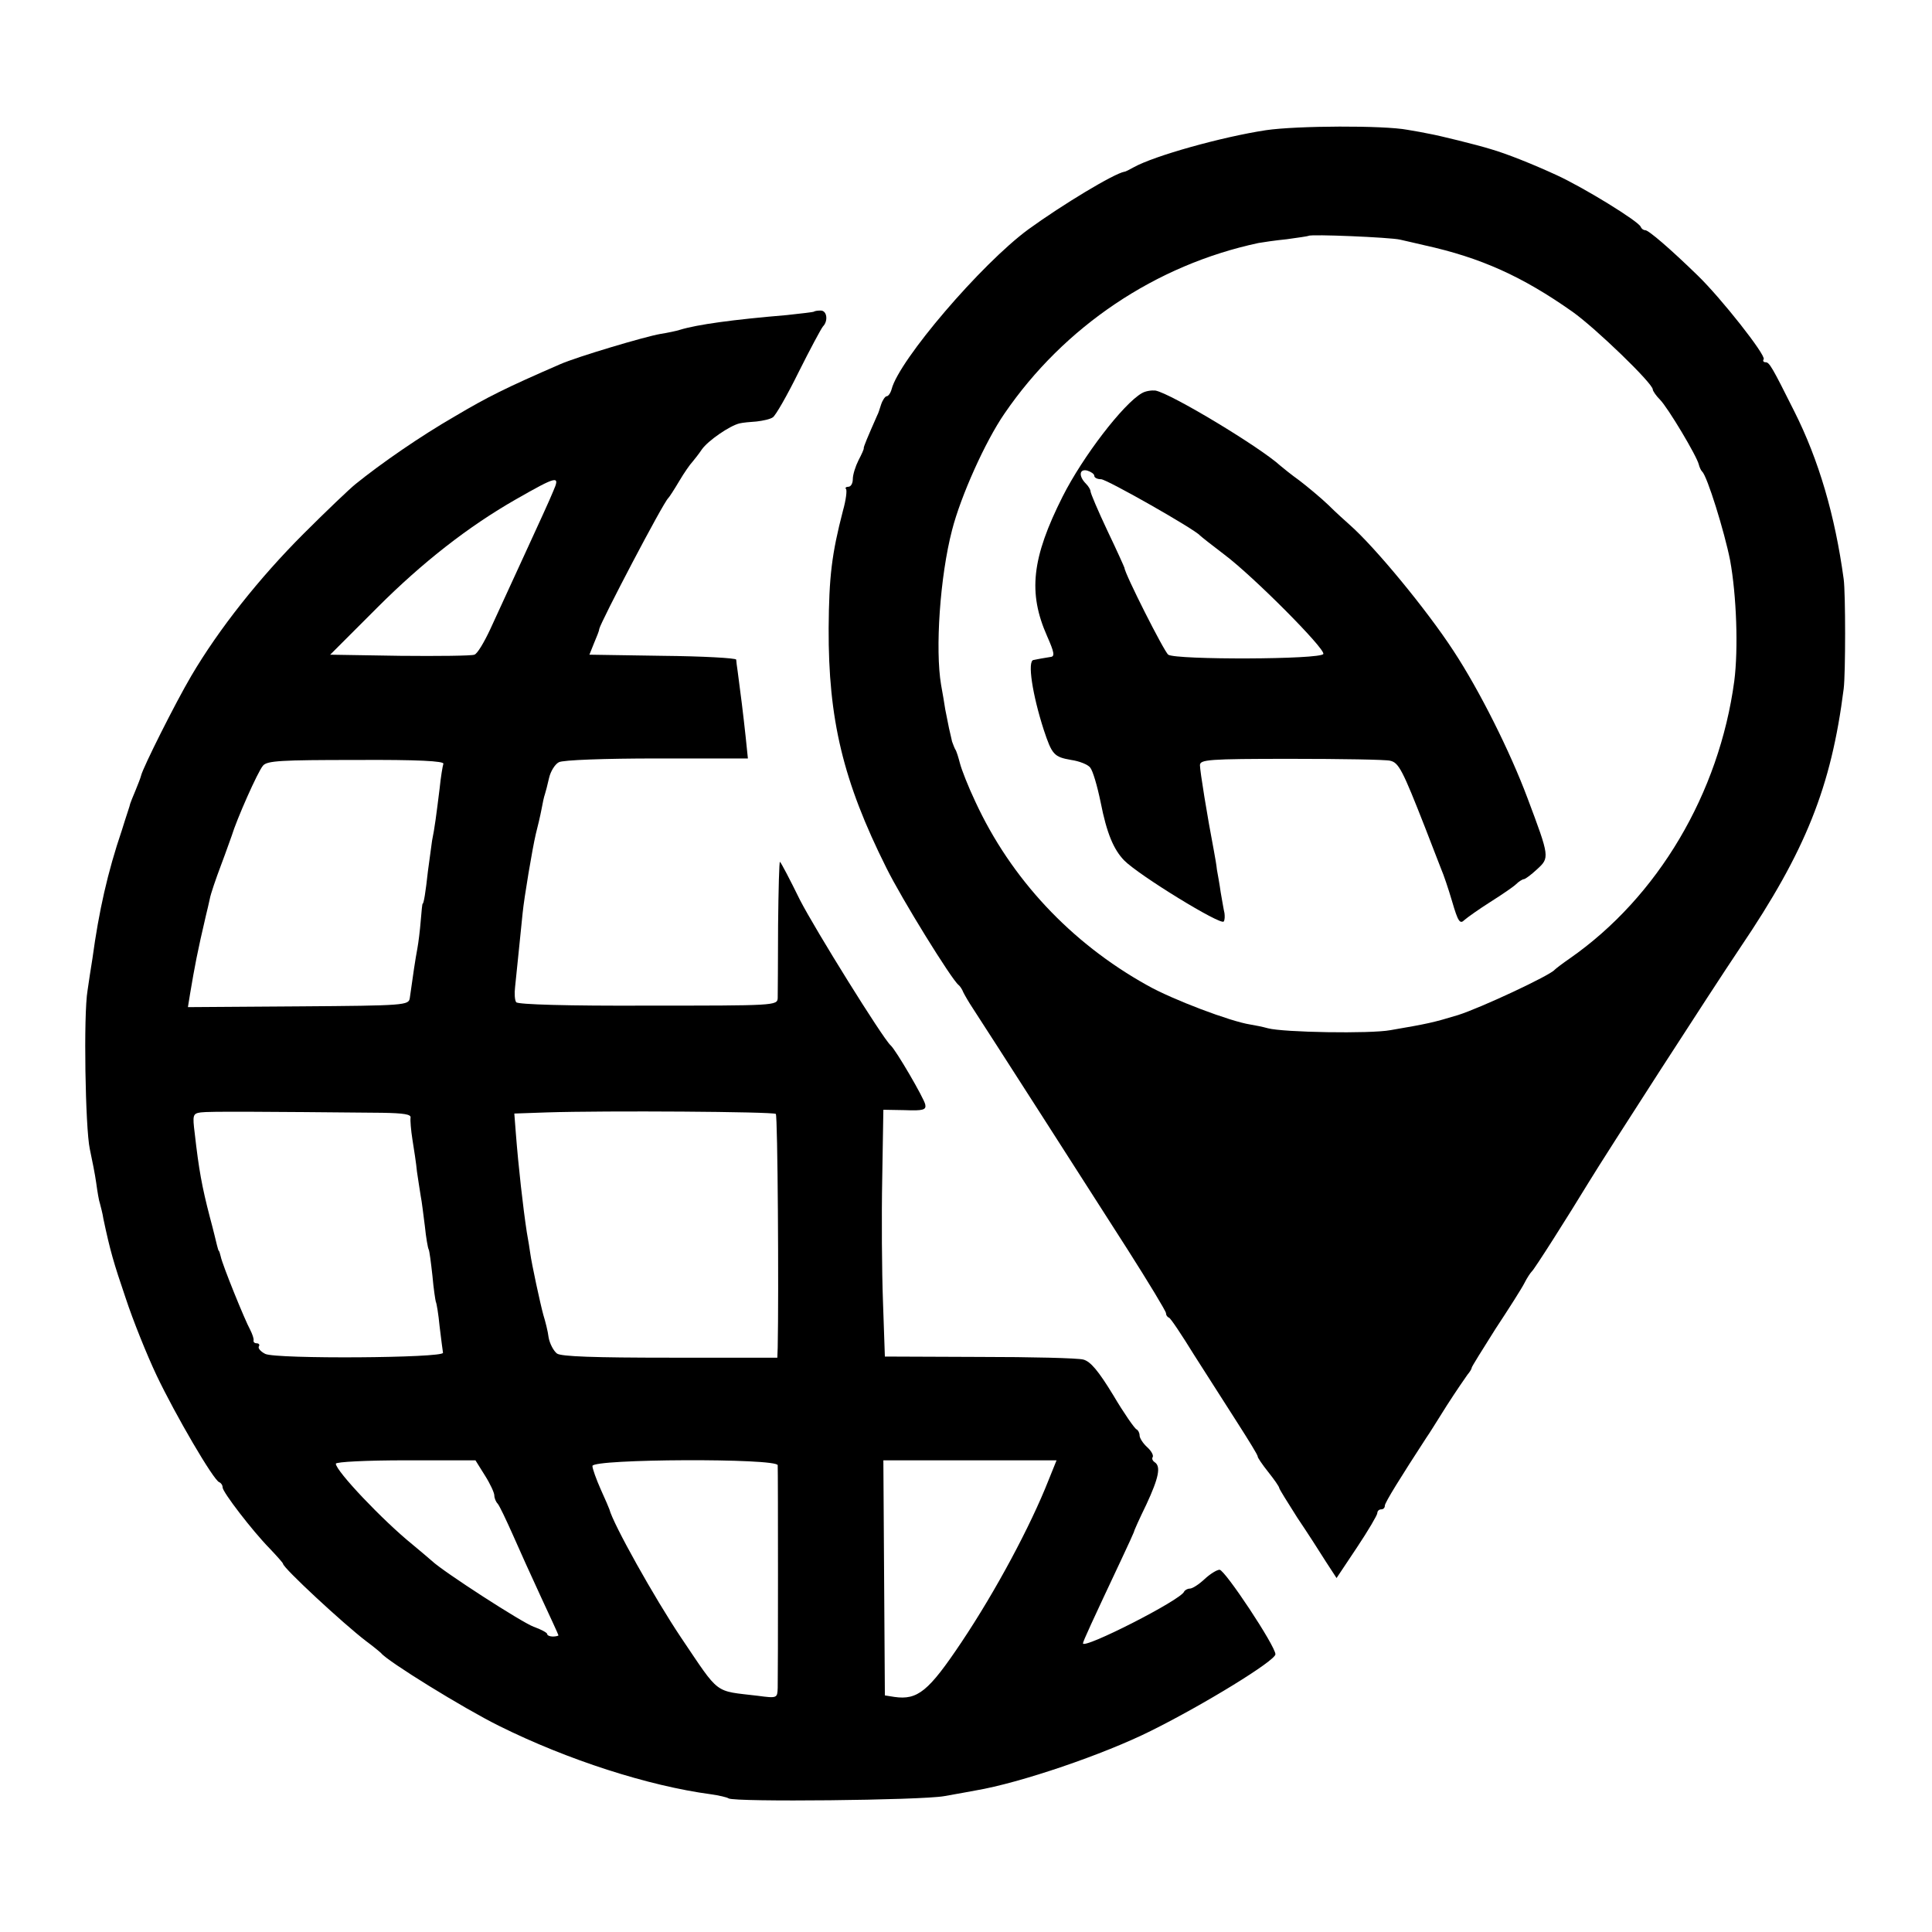
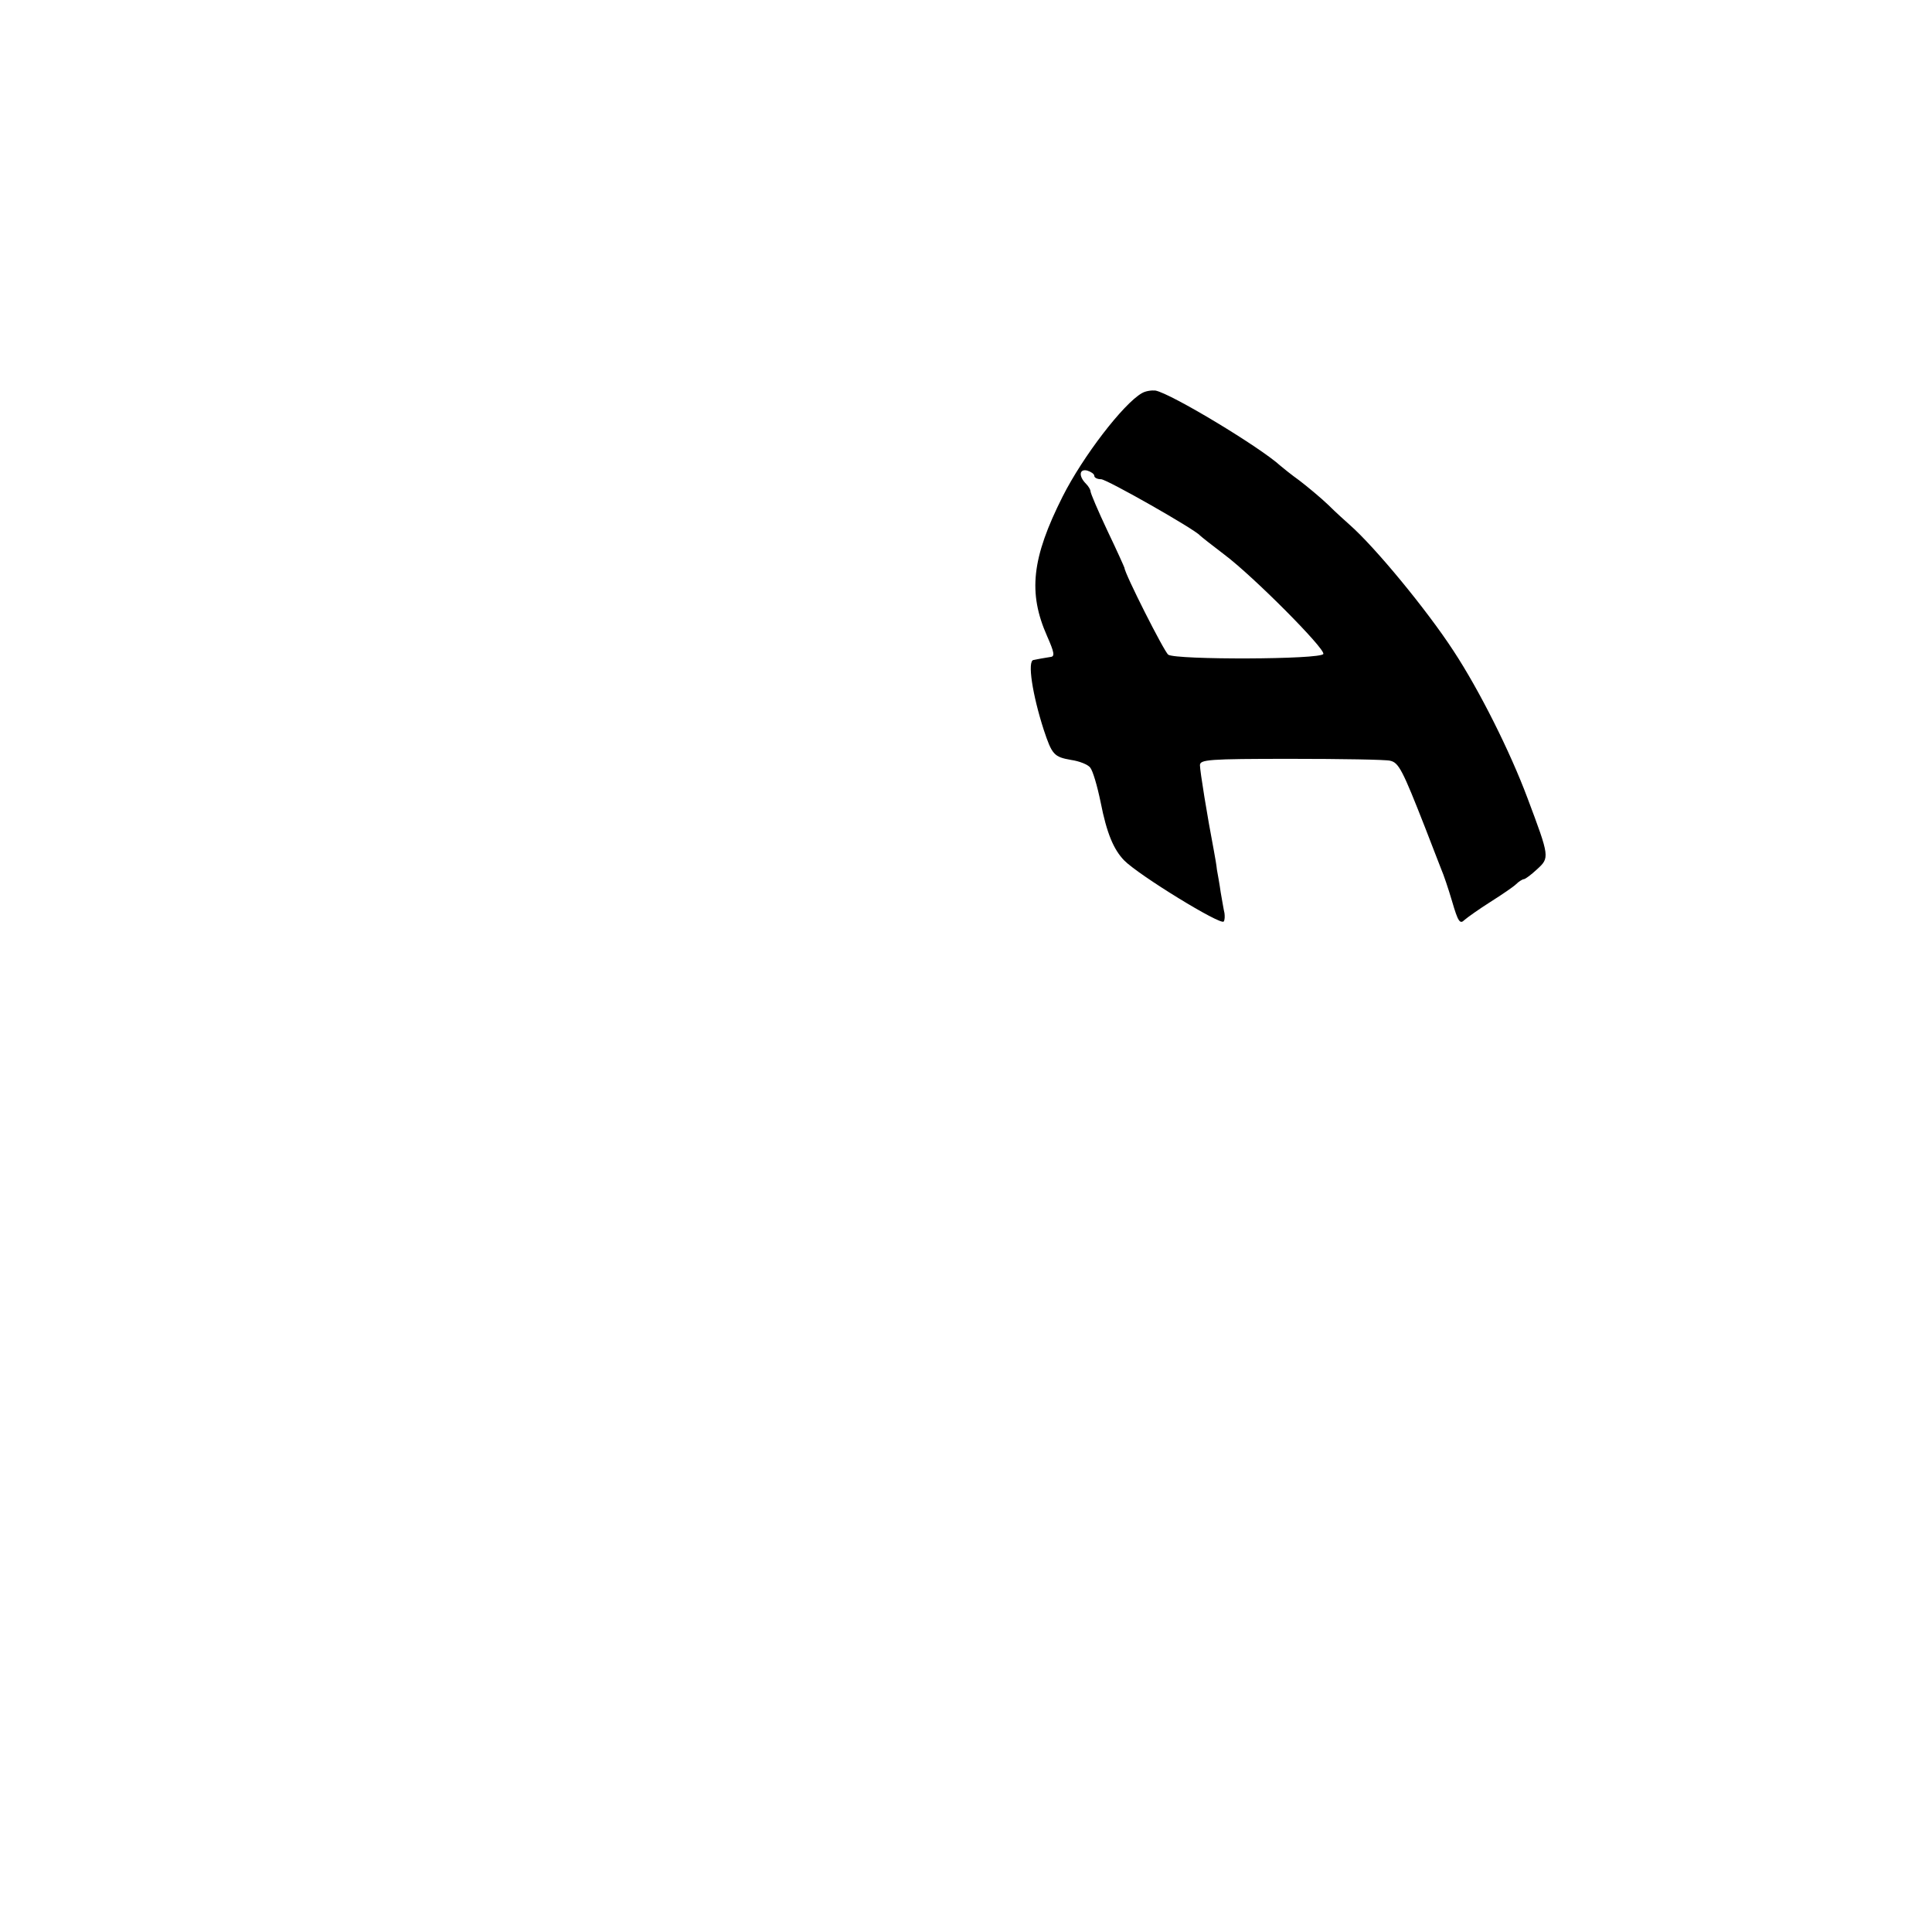
<svg xmlns="http://www.w3.org/2000/svg" version="1.0" width="512pt" height="512pt" viewBox="0 0 512 512" preserveAspectRatio="xMidYMid meet">
  <g transform="translate(0,512) scale(0.1,-0.1)" fill="#000000" stroke="none">
-     <path d="M3355 4775 c-118 -18 -296 -68 -350 -98 -11 -6 -22 -12 -25 -12 -28 -5 -164 -87 -255 -153 -125 -92 -342 -346 -362 -423 -3 -11 -9 -19 -13 -19 -4 0 -11 -10 -15 -22 -4 -13 -8 -25 -10 -28 -26 -59 -37 -85 -36 -88 1 -1 -5 -15 -14 -32 -8 -16 -15 -38 -15 -50 0 -11 -5 -20 -12 -20 -6 0 -9 -3 -6 -6 3 -3 0 -29 -8 -57 -30 -116 -37 -175 -38 -312 -1 -241 38 -405 153 -635 41 -83 173 -296 191 -310 4 -3 10 -12 13 -20 4 -8 15 -27 25 -42 36 -55 311 -484 410 -639 56 -88 102 -164 102 -169 0 -5 3 -10 8 -12 4 -1 34 -46 66 -98 33 -52 85 -133 115 -180 30 -47 55 -87 54 -90 0 -3 12 -21 28 -41 16 -20 29 -39 29 -42 0 -3 22 -38 48 -79 27 -40 61 -93 76 -117 l28 -43 54 81 c30 45 54 86 54 91 0 6 5 10 10 10 6 0 10 4 10 10 0 8 43 77 110 180 6 8 30 47 54 85 25 39 50 75 55 82 6 7 11 15 11 18 0 3 29 49 63 103 35 53 70 108 77 122 7 14 16 27 19 30 6 4 96 146 152 238 47 77 323 505 401 621 173 256 241 425 274 686 5 40 5 252 0 290 -23 169 -66 316 -131 445 -59 118 -66 130 -76 130 -6 0 -8 4 -5 8 6 11 -113 162 -175 222 -73 71 -130 120 -139 120 -5 0 -10 4 -12 9 -5 14 -149 103 -223 137 -63 29 -133 57 -175 69 -35 11 -137 36 -160 40 -14 3 -41 8 -60 11 -63 12 -293 11 -375 -1z m355 -290 c14 -3 43 -10 65 -15 150 -33 260 -83 392 -176 62 -44 213 -190 213 -206 0 -4 9 -17 19 -27 21 -21 98 -150 103 -172 2 -8 6 -16 9 -19 13 -11 59 -159 74 -235 17 -93 22 -235 11 -320 -40 -297 -202 -572 -436 -735 -19 -13 -37 -27 -40 -30 -12 -15 -196 -101 -256 -120 -66 -20 -80 -23 -179 -40 -54 -10 -284 -6 -325 5 -14 4 -35 8 -47 10 -52 8 -206 66 -273 104 -203 113 -361 283 -455 486 -19 40 -37 86 -41 102 -4 15 -9 33 -13 38 -3 6 -6 15 -8 20 -1 6 -5 21 -8 35 -3 14 -7 36 -10 50 -2 14 -7 43 -11 65 -16 94 -3 287 29 410 23 90 88 235 139 309 158 231 401 394 673 452 11 2 45 7 75 10 30 4 56 8 58 9 5 5 216 -4 242 -10z" />
    <path d="M3026 4078 c-49 -28 -156 -167 -210 -274 -82 -163 -92 -255 -41 -370 19 -43 21 -54 9 -55 -7 -1 -18 -3 -24 -4 -5 -1 -15 -3 -21 -4 -17 -2 -3 -92 27 -185 22 -66 27 -72 73 -80 21 -3 44 -12 50 -20 7 -8 19 -49 28 -93 16 -81 34 -124 62 -153 38 -39 258 -174 264 -162 3 4 3 14 2 22 -2 8 -6 33 -10 55 -3 22 -8 49 -10 60 -1 11 -5 34 -8 50 -18 94 -37 212 -37 227 0 15 21 17 241 17 133 0 252 -2 263 -5 23 -5 33 -25 93 -178 19 -50 39 -100 43 -111 5 -11 18 -49 28 -83 16 -55 21 -62 33 -50 8 7 39 29 69 48 30 19 61 40 68 47 7 7 17 13 20 13 4 0 20 12 35 26 34 31 34 32 -25 189 -46 123 -127 285 -196 390 -71 109 -208 275 -275 334 -10 9 -36 32 -57 53 -21 20 -56 49 -77 65 -21 15 -43 33 -49 38 -53 49 -290 192 -332 200 -10 1 -26 -1 -36 -7z m-126 -219 c0 -5 8 -9 18 -9 15 0 249 -133 262 -149 3 -3 32 -26 65 -51 76 -57 267 -249 262 -263 -5 -15 -391 -16 -411 -2 -11 8 -116 216 -116 230 0 1 -20 46 -45 98 -25 53 -45 100 -45 105 0 4 -5 13 -12 20 -20 20 -18 40 3 35 10 -3 19 -9 19 -14z" />
-     <path d="M2157 4294 c-1 -1 -34 -5 -72 -9 -143 -12 -237 -25 -283 -39 -9 -3 -33 -8 -52 -11 -41 -7 -222 -61 -265 -80 -145 -63 -193 -87 -279 -138 -92 -53 -196 -125 -264 -180 -15 -12 -77 -71 -138 -132 -117 -117 -224 -252 -297 -376 -43 -73 -128 -243 -133 -264 -1 -5 -8 -23 -15 -40 -7 -16 -13 -32 -14 -35 0 -3 -11 -34 -22 -70 -38 -112 -61 -215 -78 -340 -4 -25 -10 -63 -13 -85 -11 -63 -6 -365 6 -420 6 -28 14 -68 17 -90 3 -22 7 -47 10 -55 2 -8 7 -26 9 -40 18 -85 27 -116 59 -210 19 -58 56 -150 82 -205 50 -105 151 -278 166 -283 5 -2 9 -8 9 -14 0 -12 78 -114 125 -162 19 -20 35 -38 35 -40 0 -11 161 -160 220 -205 19 -14 37 -29 40 -32 16 -21 218 -146 313 -193 181 -90 396 -159 561 -181 21 -3 43 -8 47 -11 17 -10 509 -5 571 6 35 6 72 13 83 15 119 20 341 96 465 158 141 70 330 186 330 203 0 22 -134 224 -148 224 -7 0 -25 -11 -40 -25 -15 -14 -32 -25 -39 -25 -6 0 -13 -4 -15 -8 -8 -22 -268 -154 -268 -137 0 5 23 55 103 225 17 36 31 67 32 70 0 3 15 36 33 73 33 71 39 101 22 112 -6 4 -8 10 -5 14 2 5 -4 16 -15 26 -11 10 -20 24 -20 31 0 7 -4 14 -8 16 -5 2 -33 42 -62 91 -39 64 -60 89 -79 94 -14 4 -138 7 -276 7 l-250 1 -5 145 c-3 80 -4 227 -2 327 l3 182 57 -1 c49 -2 57 1 54 15 -3 16 -78 145 -92 157 -21 19 -200 307 -240 385 -26 53 -50 99 -53 101 -2 3 -4 -73 -5 -168 0 -95 -1 -182 -1 -193 -1 -20 -8 -20 -343 -20 -213 -1 -346 3 -350 9 -4 5 -5 24 -3 40 4 36 16 159 20 196 4 41 26 172 35 210 5 19 12 49 15 65 3 17 7 35 9 40 2 6 7 25 11 43 4 18 16 37 26 42 10 6 123 10 259 10 l242 0 -6 58 c-6 56 -14 121 -21 172 -2 14 -4 28 -4 32 -1 4 -88 9 -195 10 l-194 3 12 30 c7 17 14 33 14 38 4 19 170 336 183 347 3 3 16 23 29 45 13 22 29 45 35 51 5 6 17 21 25 33 16 23 74 63 100 69 8 2 29 4 45 5 17 2 36 6 43 11 7 4 38 58 68 119 31 62 60 116 65 122 14 14 11 42 -6 42 -8 0 -16 -1 -18 -3z m-691 -476 c-7 -18 -42 -94 -76 -168 -34 -74 -75 -163 -91 -198 -16 -34 -34 -65 -42 -67 -7 -3 -96 -4 -197 -3 l-185 3 125 125 c121 121 242 215 366 286 112 64 119 65 100 22z m-291 -722 c-2 -6 -7 -36 -10 -66 -9 -72 -13 -104 -20 -138 -2 -15 -7 -51 -11 -81 -6 -55 -11 -86 -14 -86 -1 0 -3 -20 -5 -45 -2 -25 -6 -58 -9 -74 -5 -26 -12 -73 -20 -131 -3 -19 -11 -20 -296 -22 l-292 -2 6 37 c12 71 19 109 42 207 3 11 7 30 10 43 2 12 16 53 30 90 14 37 26 72 28 77 13 43 69 170 83 186 11 13 47 15 247 15 164 1 233 -3 231 -10z m-162 -925 c57 -1 77 -4 75 -13 -1 -7 1 -33 5 -58 4 -25 10 -63 12 -85 3 -22 8 -51 10 -65 3 -14 7 -50 11 -80 3 -30 8 -58 10 -61 2 -3 6 -34 10 -70 3 -35 8 -66 9 -69 2 -3 7 -33 10 -65 4 -33 8 -64 9 -70 2 -14 -442 -17 -471 -3 -12 6 -20 15 -17 20 3 4 0 8 -5 8 -6 0 -10 3 -9 8 1 4 -3 16 -9 28 -14 25 -74 173 -78 194 -2 8 -4 15 -5 15 -1 0 -3 7 -5 15 -2 8 -10 42 -19 75 -21 81 -29 125 -40 222 -6 48 -5 52 16 55 20 3 161 2 481 -1z m1043 -3 c5 -5 8 -475 5 -619 l-1 -27 -284 0 c-201 0 -289 3 -300 11 -9 7 -19 26 -22 42 -2 17 -9 44 -14 60 -8 29 -31 135 -35 165 -1 8 -5 33 -9 55 -10 66 -22 172 -29 262 l-4 52 86 3 c158 5 600 2 607 -4z m-771 -958 c14 -22 25 -46 25 -53 0 -7 4 -17 9 -22 5 -6 22 -42 39 -80 17 -39 51 -114 76 -168 25 -54 46 -99 46 -101 0 -1 -7 -3 -15 -3 -8 0 -15 3 -15 7 0 3 -16 12 -36 19 -32 12 -238 145 -269 174 -7 6 -30 26 -52 44 -79 64 -203 195 -203 214 0 5 83 9 185 9 l185 0 25 -40z m776 27 c1 -18 1 -557 0 -590 -1 -27 -1 -28 -53 -21 -117 14 -99 0 -203 154 -71 106 -180 301 -190 340 -1 3 -11 27 -23 53 -12 27 -22 55 -22 62 0 19 490 21 491 2z m718 -39 c-48 -122 -140 -294 -231 -430 -87 -130 -116 -154 -178 -145 l-25 4 -2 311 -2 312 229 0 230 0 -21 -52z" />
  </g>
</svg>